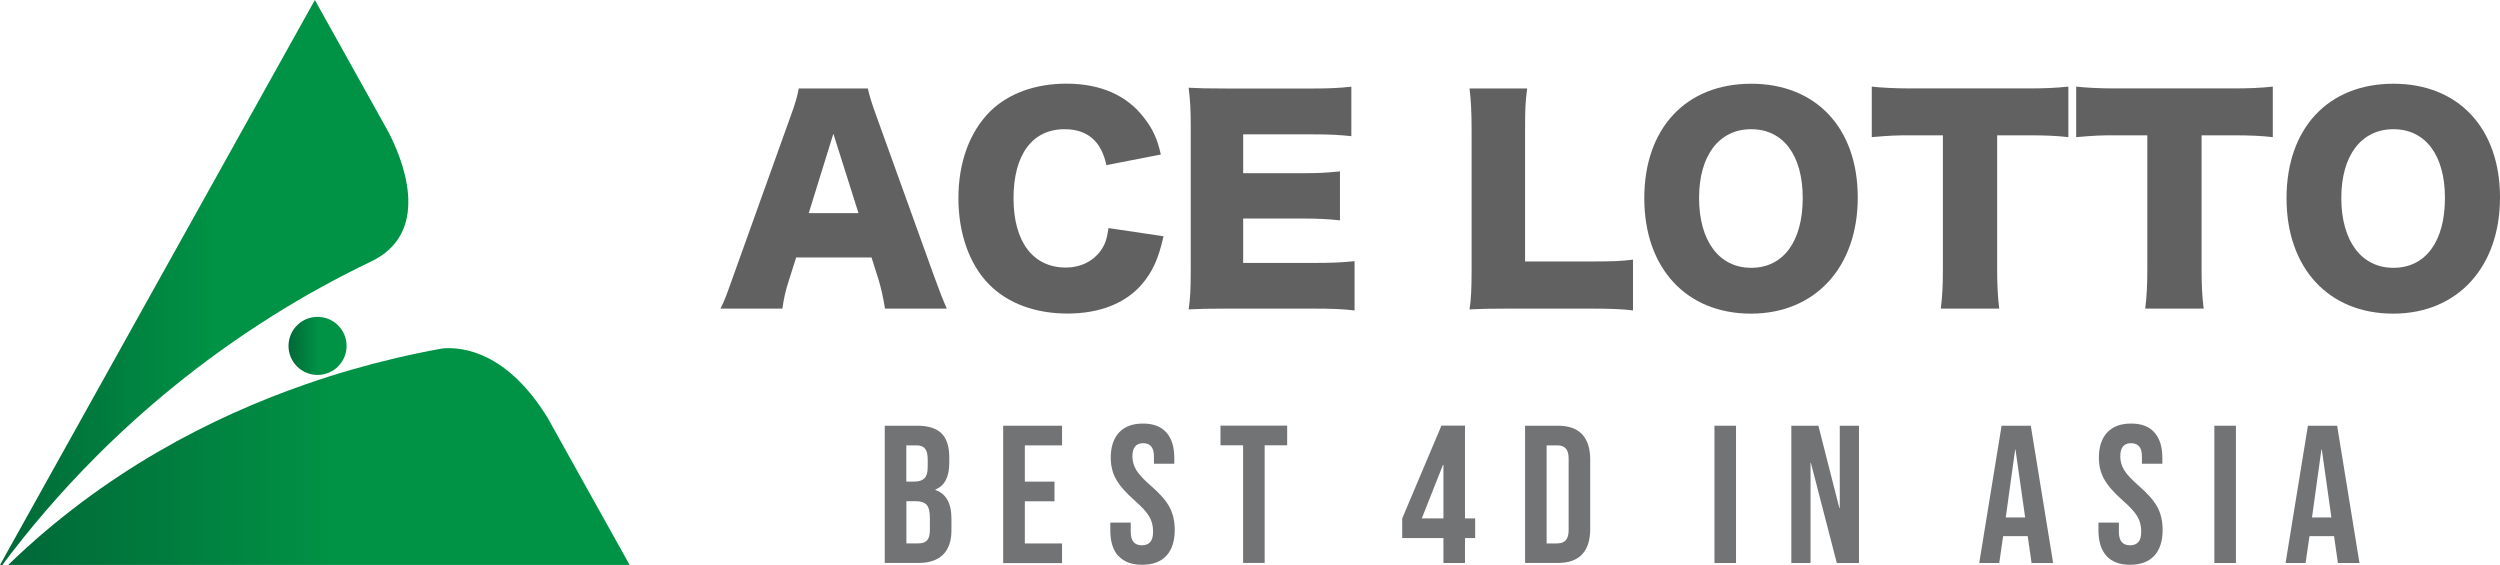
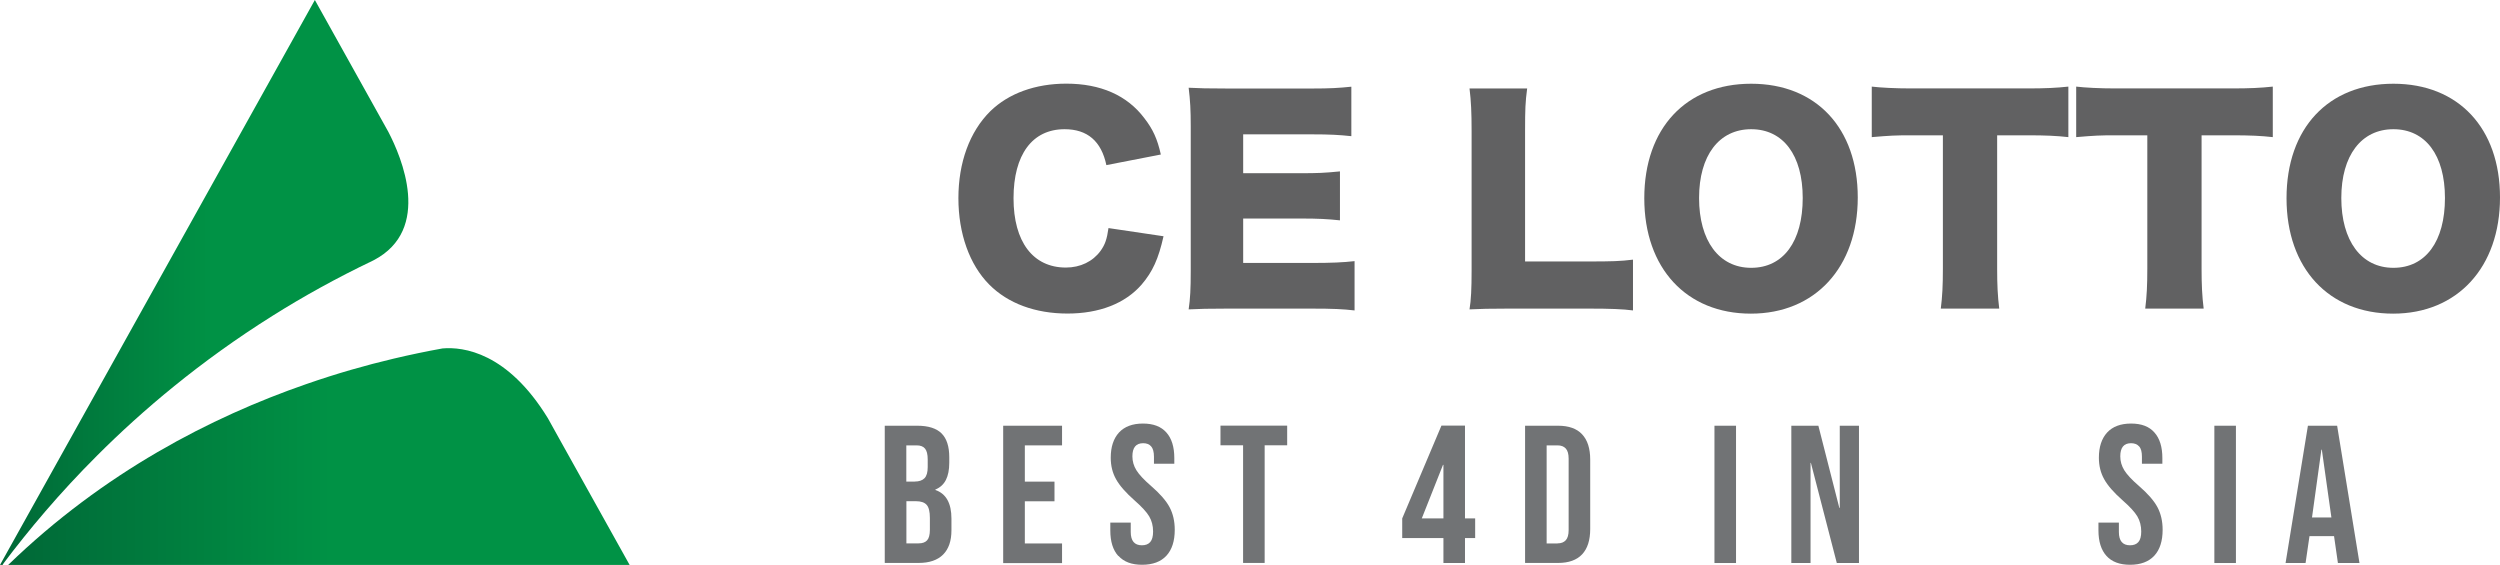
<svg xmlns="http://www.w3.org/2000/svg" xmlns:xlink="http://www.w3.org/1999/xlink" id="Layer_1" data-name="Layer 1" width="287.51" height="64.97" viewBox="0 0 287.51 64.97">
  <defs>
    <style>      .cls-1 {        fill: url(#linear-gradient-3);      }      .cls-2 {        fill: url(#linear-gradient-2);      }      .cls-3 {        fill: url(#linear-gradient);      }      .cls-4 {        fill: #717375;      }      .cls-5 {        fill: #616162;      }    </style>
    <linearGradient id="linear-gradient" x1="0" y1="32.49" x2="46.95" y2="32.49" gradientUnits="userSpaceOnUse">
      <stop offset="0" stop-color="#006837" />
      <stop offset=".52" stop-color="#009245" />
    </linearGradient>
    <linearGradient id="linear-gradient-2" x1=".93" y1="52.51" x2="72.41" y2="52.51" xlink:href="#linear-gradient" />
    <linearGradient id="linear-gradient-3" x1="33.18" y1="39.78" x2="39.86" y2="39.78" xlink:href="#linear-gradient" />
  </defs>
  <g>
    <path class="cls-3" d="M.42,64.77c2.83-3.76,6.38-8.02,10.76-12.39,5.12-5.12,11.81-10.82,20.16-16.06,3.53-2.22,7.37-4.35,11.51-6.33.04-.02.08-.04.12-.06,6.79-3.54,3.18-11.91,1.7-14.75l-.54-.97h0S36.21,0,36.21,0L0,64.97h.3l.12-.2Z" />
    <path class="cls-2" d="M.93,64.97h71.48l-8.1-14.53h0s0,0,0,0l-1.3-2.34c-4.65-7.59-9.74-8.23-12.11-8.03-1.83.33-3.71.72-5.65,1.18-3.13.74-6.52,1.7-10.05,2.93-10.9,3.78-23.25,10.13-34.27,20.8Z" />
  </g>
-   <circle class="cls-1" cx="36.52" cy="39.78" r="3.34" />
  <g>
-     <path class="cls-5" d="M101.78,35.49c-.24-1.46-.43-2.25-.73-3.29l-.82-2.59h-8.67l-.82,2.59c-.4,1.22-.61,2.16-.76,3.29h-7.12c.46-.91.73-1.64,1.46-3.71l6.57-18.32c.55-1.49.82-2.4.97-3.29h7.94c.21.88.43,1.67,1.03,3.29l6.6,18.32c.58,1.61,1.07,2.86,1.46,3.71h-7.12ZM95.84,15.38l-2.83,9.13h5.72l-2.89-9.13Z" />
    <path class="cls-5" d="M127.24,19c-.58-2.77-2.19-4.14-4.81-4.14-3.71,0-5.87,2.92-5.87,7.94s2.25,7.97,6.02,7.97c1.67,0,3.1-.7,3.99-1.92.52-.73.73-1.34.91-2.62l6.33.94c-.58,2.59-1.25,4.08-2.53,5.57-1.89,2.16-4.84,3.32-8.52,3.32s-6.85-1.16-9.01-3.35c-2.25-2.28-3.53-5.84-3.53-9.92s1.28-7.64,3.68-10.01c2.1-2.04,5.17-3.16,8.73-3.16,3.93,0,7,1.34,8.98,3.98.97,1.25,1.49,2.37,1.89,4.17l-6.27,1.22Z" />
    <path class="cls-5" d="M155.77,35.7c-1.31-.15-2.4-.21-5.02-.21h-9.58c-2.31,0-3.17.03-4.47.09.18-1.22.24-2.34.24-4.44V14.53c0-1.89-.06-2.95-.24-4.44,1.25.06,2.1.09,4.47.09h9.71c2.07,0,3.1-.06,4.53-.21v5.69c-1.4-.15-2.5-.21-4.53-.21h-7.91v4.47h6.57c2.01,0,2.74-.03,4.56-.21v5.63c-1.43-.15-2.46-.21-4.56-.21h-6.57v5.11h7.85c2.31,0,3.65-.06,4.96-.21v5.69Z" />
    <path class="cls-5" d="M173.5,35.49c-2.1,0-3.35.03-4.5.09.18-1.07.24-2.4.24-4.44V15.07c0-2.13-.06-3.44-.24-4.9h6.63c-.21,1.58-.24,2.43-.24,4.81v15.09h7.36c2.59,0,3.62-.03,5.05-.21v5.84c-1.13-.15-2.62-.21-5.05-.21h-9.25Z" />
    <path class="cls-5" d="M213.65,22.71c0,8.03-4.9,13.36-12.29,13.36s-12.26-5.2-12.26-13.27,4.81-13.17,12.29-13.17,12.26,5.11,12.26,13.08ZM207.32,22.77c0-4.93-2.25-7.91-5.93-7.91s-5.99,3.01-5.99,7.91,2.28,8.03,5.99,8.03,5.93-3.04,5.93-8.03Z" />
    <path class="cls-5" d="M229.68,30.9c0,1.82.06,3.16.24,4.59h-6.72c.18-1.43.24-2.68.24-4.59v-15.34h-3.59c-1.92,0-2.43.03-4.59.21v-5.81c1,.12,2.68.21,4.53.21h13.33c2.13,0,3.35-.06,4.75-.21v5.81c-1.37-.15-2.56-.21-4.75-.21h-3.44v15.34Z" />
    <path class="cls-5" d="M253.19,30.9c0,1.82.06,3.16.24,4.59h-6.72c.18-1.43.24-2.68.24-4.59v-15.34h-3.59c-1.92,0-2.43.03-4.59.21v-5.81c1,.12,2.68.21,4.53.21h13.33c2.13,0,3.35-.06,4.75-.21v5.81c-1.37-.15-2.55-.21-4.75-.21h-3.44v15.34Z" />
    <path class="cls-5" d="M287.51,22.71c0,8.03-4.9,13.36-12.29,13.36s-12.26-5.2-12.26-13.27,4.81-13.17,12.29-13.17,12.26,5.11,12.26,13.08ZM281.18,22.77c0-4.93-2.25-7.91-5.93-7.91s-5.99,3.01-5.99,7.91,2.28,8.03,5.99,8.03,5.93-3.04,5.93-8.03Z" />
  </g>
  <g>
    <path class="cls-4" d="M101.75,48.96h3.74c1.28,0,2.21.3,2.8.89.59.59.88,1.51.88,2.74v.63c0,.81-.13,1.47-.39,1.98-.26.51-.67.88-1.21,1.1v.05c1.23.42,1.85,1.52,1.85,3.29v1.35c0,1.22-.32,2.15-.96,2.79-.64.64-1.58.96-2.81.96h-3.9v-15.79ZM105.2,55.38c.5,0,.87-.13,1.12-.38.25-.26.37-.68.37-1.28v-.88c0-.57-.1-.99-.3-1.24s-.52-.38-.96-.38h-1.2v4.17h.97ZM105.65,62.49c.44,0,.76-.12.97-.35.21-.23.32-.63.32-1.21v-1.37c0-.72-.12-1.22-.37-1.5-.25-.28-.66-.42-1.23-.42h-1.1v4.85h1.42Z" />
    <path class="cls-4" d="M115.37,48.96h6.77v2.26h-4.28v4.17h3.41v2.26h-3.41v4.85h4.28v2.26h-6.77v-15.79Z" />
    <path class="cls-4" d="M128.61,63.94c-.62-.68-.92-1.67-.92-2.94v-.9h2.35v1.08c0,1.02.43,1.53,1.28,1.53.42,0,.74-.12.96-.37.22-.25.33-.65.33-1.21,0-.66-.15-1.24-.45-1.75-.3-.5-.86-1.11-1.67-1.82-1.02-.9-1.74-1.72-2.14-2.45-.41-.73-.61-1.55-.61-2.47,0-1.25.32-2.21.95-2.9.63-.68,1.55-1.03,2.75-1.03s2.09.34,2.7,1.03c.61.68.91,1.67.91,2.94v.65h-2.34v-.81c0-.54-.11-.94-.32-1.18-.21-.25-.52-.37-.92-.37-.83,0-1.24.5-1.24,1.51,0,.57.15,1.1.46,1.6.31.5.87,1.1,1.68,1.8,1.04.9,1.75,1.72,2.14,2.46.39.74.59,1.6.59,2.59,0,1.29-.32,2.29-.96,2.98-.64.69-1.57,1.04-2.79,1.04s-2.11-.34-2.73-1.03Z" />
    <path class="cls-4" d="M142.95,51.21h-2.59v-2.26h7.67v2.26h-2.59v13.53h-2.48v-13.53Z" />
    <path class="cls-4" d="M166,61.88h-4.74v-2.26l4.51-10.67h2.71v10.67h1.17v2.26h-1.17v2.87h-2.48v-2.87ZM166,59.62v-6.16h-.05l-2.44,6.16h2.48Z" />
    <path class="cls-4" d="M175.39,48.96h3.79c1.23,0,2.16.33,2.77.99.62.66.93,1.63.93,2.91v7.98c0,1.28-.31,2.25-.93,2.91-.62.66-1.54.99-2.77.99h-3.79v-15.79ZM179.13,62.49c.41,0,.72-.12.94-.36.22-.24.33-.63.33-1.17v-8.21c0-.54-.11-.93-.33-1.17-.22-.24-.53-.36-.94-.36h-1.26v11.28h1.26Z" />
    <path class="cls-4" d="M197.17,48.96h2.48v15.79h-2.48v-15.79Z" />
    <path class="cls-4" d="M206.01,48.96h3.11l2.41,9.45h.05v-9.45h2.21v15.79h-2.55l-2.98-11.52h-.04v11.52h-2.21v-15.79Z" />
-     <path class="cls-4" d="M230.19,48.96h3.36l2.57,15.79h-2.48l-.45-3.13v.04h-2.82l-.45,3.09h-2.3l2.57-15.79ZM232.9,59.51l-1.11-7.8h-.04l-1.08,7.8h2.23Z" />
    <path class="cls-4" d="M242.26,63.94c-.62-.68-.93-1.67-.93-2.94v-.9h2.35v1.08c0,1.02.43,1.53,1.28,1.53.42,0,.74-.12.96-.37.22-.25.33-.65.33-1.21,0-.66-.15-1.24-.45-1.75-.3-.5-.86-1.11-1.67-1.82-1.02-.9-1.74-1.72-2.14-2.45-.41-.73-.61-1.55-.61-2.47,0-1.25.32-2.21.95-2.9.63-.68,1.55-1.03,2.75-1.03s2.09.34,2.69,1.03c.61.68.91,1.67.91,2.94v.65h-2.35v-.81c0-.54-.1-.94-.32-1.18s-.52-.37-.93-.37c-.83,0-1.24.5-1.24,1.51,0,.57.15,1.1.46,1.6.31.5.87,1.1,1.68,1.8,1.04.9,1.75,1.72,2.14,2.46.39.74.59,1.6.59,2.59,0,1.29-.32,2.29-.96,2.98-.64.69-1.57,1.04-2.78,1.04s-2.11-.34-2.73-1.03Z" />
    <path class="cls-4" d="M254.66,48.96h2.48v15.79h-2.48v-15.79Z" />
    <path class="cls-4" d="M265.42,48.96h3.36l2.57,15.79h-2.48l-.45-3.13v.04h-2.82l-.45,3.09h-2.3l2.57-15.79ZM268.12,59.51l-1.1-7.8h-.05l-1.08,7.8h2.23Z" />
  </g>
</svg>